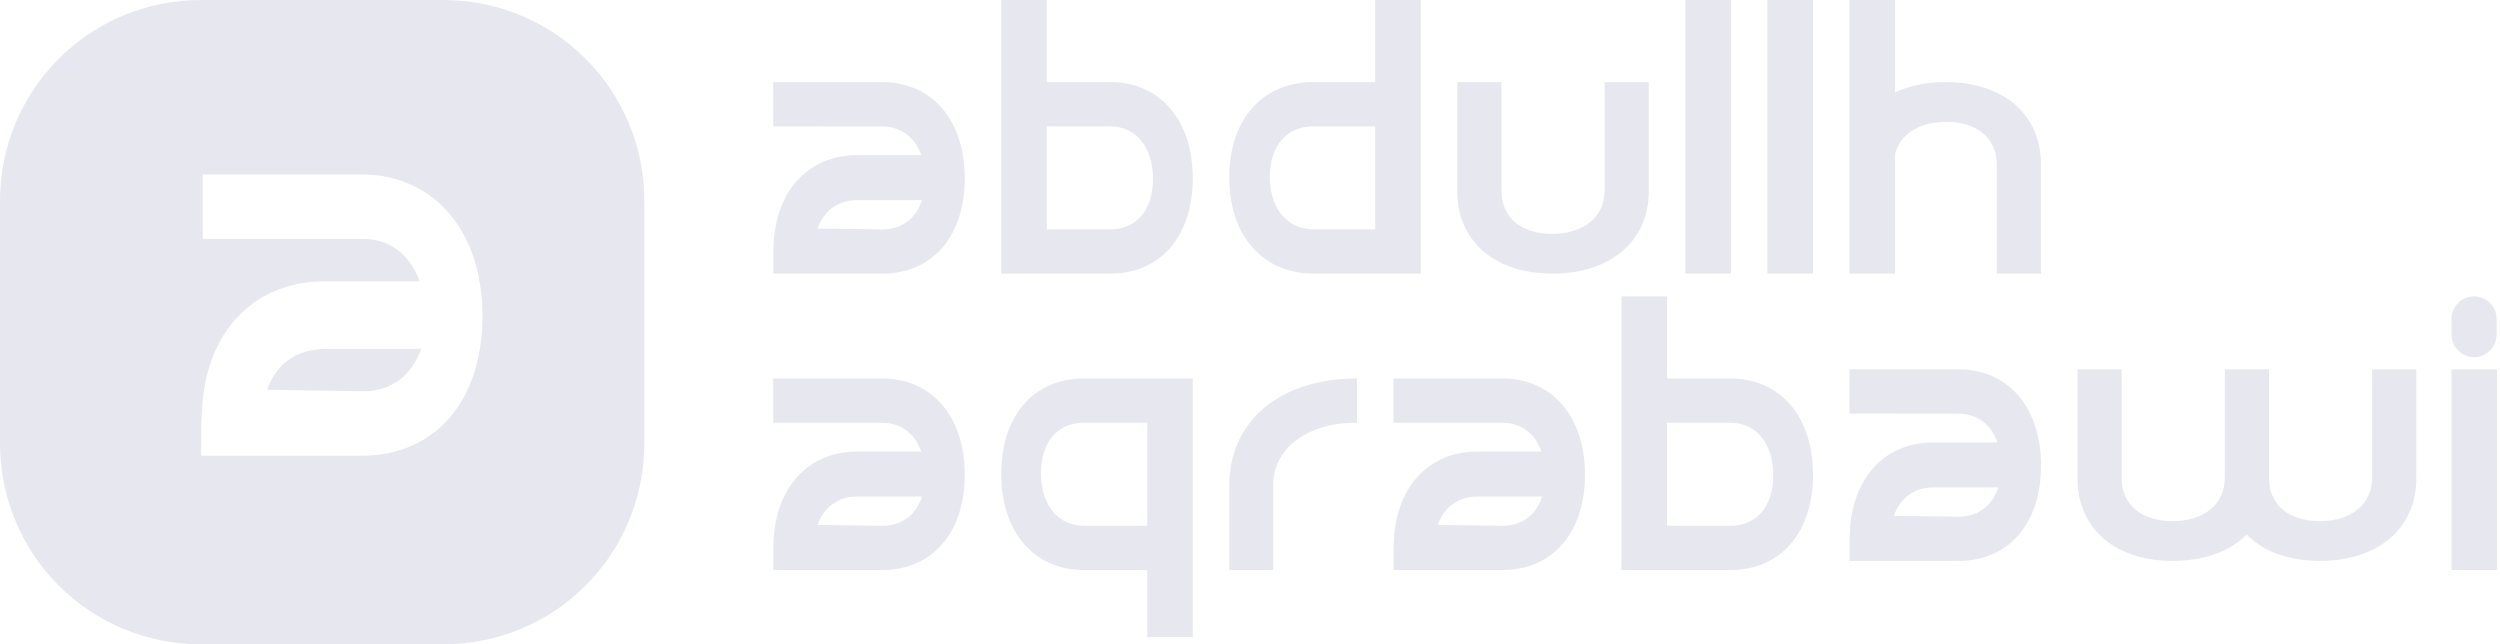
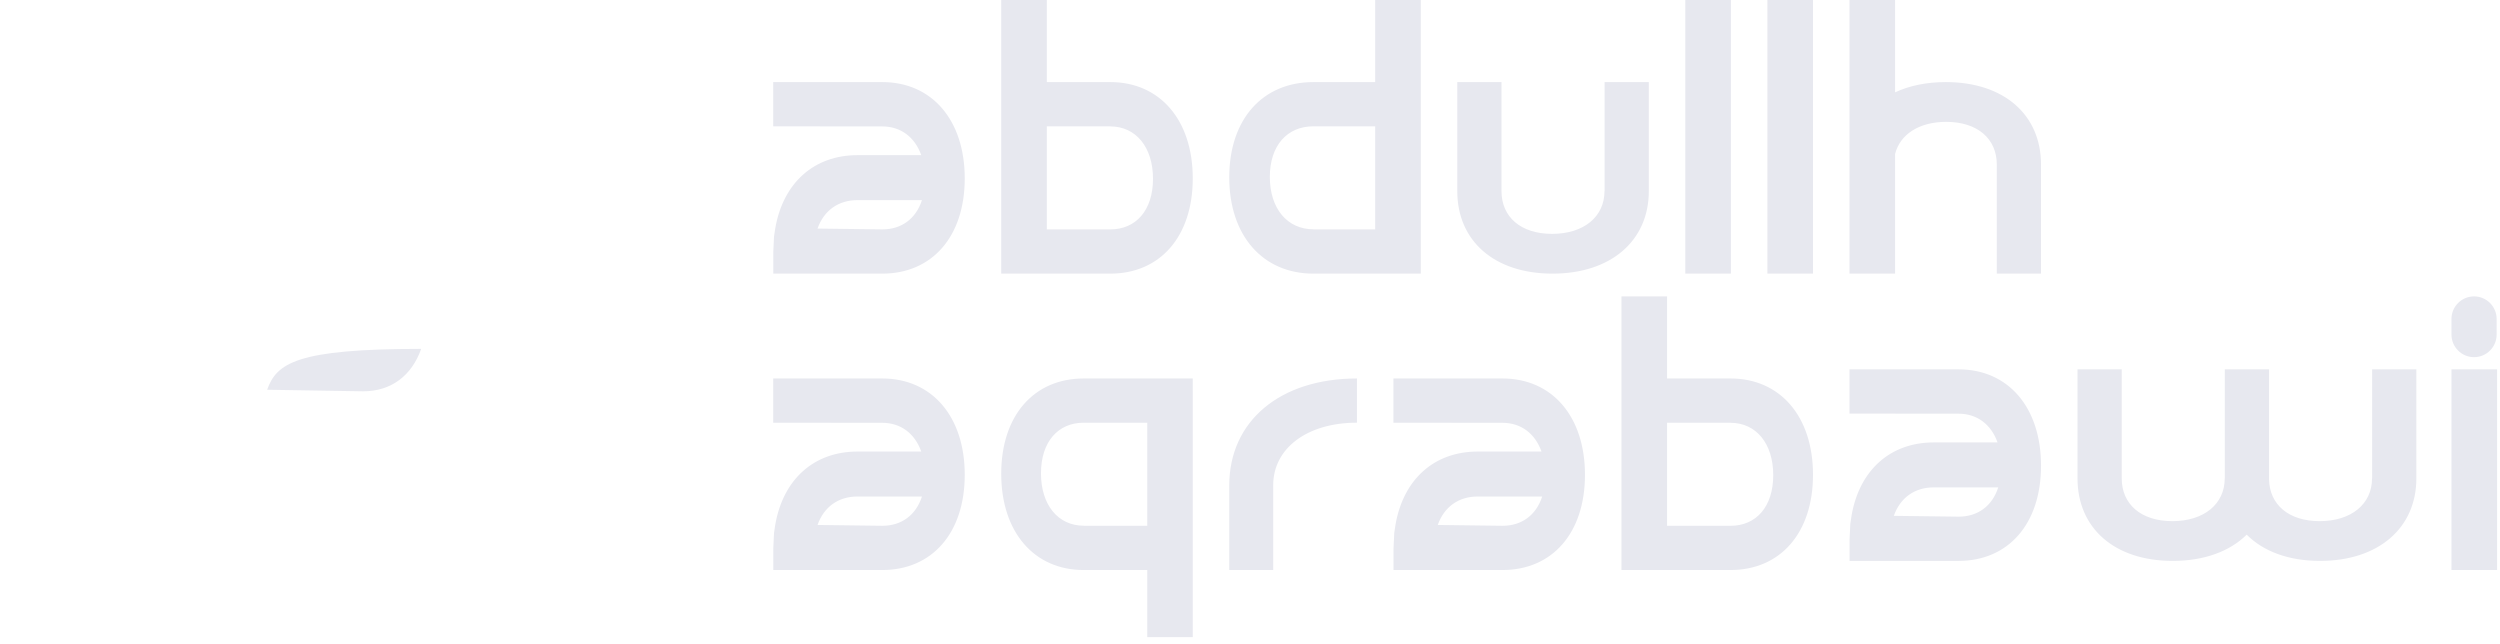
<svg xmlns="http://www.w3.org/2000/svg" width="194" height="50" viewBox="0 0 194 50" fill="none">
  <path fill-rule="evenodd" clip-rule="evenodd" d="M106.714 0H110.253L110.253 20.526V21.234H101.923C97.994 21.234 95.39 18.292 95.39 13.761C95.39 9.23 97.994 6.37 101.923 6.37H106.714V0ZM106.714 9.802V17.802H101.923V17.795C99.894 17.795 98.539 16.183 98.539 13.731C98.539 11.28 99.894 9.802 101.923 9.802H106.714ZM143.52 0H147.059V7.166C148.162 6.651 149.49 6.37 150.992 6.37C155.524 6.37 158.383 8.922 158.383 12.771V21.234H154.952V12.771C154.952 10.783 153.473 9.456 151.022 9.456C148.927 9.456 147.445 10.425 147.059 11.948V21.234L146.952 21.234H143.52V12.771L143.52 12.76V0ZM120.446 18.148C122.897 18.148 124.509 16.821 124.509 14.833H124.517V6.37L127.948 6.37V14.833C127.948 18.682 125.007 21.234 120.476 21.234C115.944 21.234 113.085 18.682 113.085 14.833V6.37L116.516 6.37V14.833C116.516 16.821 117.995 18.148 120.446 18.148ZM130.779 0H134.318V21.234H130.779V0ZM86.158 9.809C88.145 9.809 89.473 11.421 89.473 13.873C89.473 16.324 88.145 17.802 86.158 17.802H81.234V9.802L86.158 9.802V9.809ZM77.695 9.802V17.802H77.695V21.234L86.158 21.234C90.007 21.234 92.558 18.374 92.558 13.843C92.558 9.312 90.007 6.37 86.158 6.37H81.234V0H77.695V6.37H77.695V9.802H77.695ZM137.15 0H140.689V21.234H137.15V0ZM68.465 9.81C69.902 9.81 70.992 10.645 71.487 12.033V12.04H66.54C63.171 12.04 60.779 14.184 60.163 17.702L60.064 18.353L60.007 19.564V21.234H68.465C72.316 21.234 74.864 18.374 74.864 13.845C74.864 9.315 72.316 6.37 68.465 6.37H60V9.803L68.465 9.81ZM66.54 15.529H71.544C71.077 16.973 69.959 17.801 68.472 17.801L63.44 17.737C63.935 16.336 65.054 15.529 66.54 15.529Z" fill="#E7E8EF" />
  <path fill-rule="evenodd" clip-rule="evenodd" d="M129.364 23H125.825V43.526H125.825V44.234L134.288 44.234C138.137 44.234 140.689 41.374 140.689 36.843C140.689 32.312 138.137 29.37 134.288 29.37H129.364V23ZM129.364 32.802V40.802H134.288C136.276 40.802 137.603 39.324 137.603 36.873C137.603 34.421 136.276 32.809 134.288 32.809V32.802L129.364 32.802ZM172.639 37.125C172.639 39.113 171.027 40.441 168.576 40.441C166.125 40.441 164.646 39.113 164.646 37.125L164.646 28.662L161.215 28.662V37.125C161.215 40.975 164.074 43.526 168.606 43.526C171.053 43.526 173.037 42.782 174.344 41.49C175.629 42.782 177.589 43.526 180.036 43.526C184.568 43.526 187.509 40.975 187.509 37.125V28.662L184.077 28.662V37.125H184.07C184.07 39.113 182.458 40.441 180.007 40.441C177.586 40.441 176.115 39.146 176.078 37.2L176.078 37.15L176.078 37.125V28.662L176.077 28.662L172.645 28.662V37.125L172.639 37.125ZM105.299 32.8V29.37C99.343 29.37 95.39 32.664 95.39 37.673V44.234H98.801V37.646C98.801 34.815 101.4 32.8 105.299 32.8ZM84.096 40.795C82.108 40.795 80.78 39.183 80.78 36.731C80.78 34.28 82.108 32.802 84.096 32.802L89.027 32.802V40.802H84.096V40.795ZM89.027 44.234V49.442H92.559L92.559 30.371H92.558V29.37L84.096 29.37C80.246 29.37 77.695 32.23 77.695 36.761C77.695 41.292 80.246 44.234 84.096 44.234H89.027ZM191.987 23C192.955 23 193.739 23.786 193.739 24.756V25.96C193.739 26.93 192.955 27.716 191.987 27.716C191.019 27.716 190.234 26.93 190.234 25.96V24.756C190.234 23.786 191.019 23 191.987 23ZM193.773 28.662H190.234V44.234H193.773V28.662ZM116.595 32.81C118.032 32.81 119.122 33.645 119.618 35.032V35.04H114.67C111.301 35.04 108.909 37.184 108.293 40.702L108.194 41.353L108.137 42.563V44.234H116.595C120.446 44.234 122.994 41.374 122.994 36.844C122.994 32.315 120.446 29.37 116.595 29.37H108.13V32.803L116.595 32.81ZM114.67 38.529H119.674C119.207 39.973 118.089 40.801 116.602 40.801L111.57 40.737C112.065 39.336 113.184 38.529 114.67 38.529ZM71.487 35.032C70.992 33.645 69.902 32.81 68.465 32.81L60 32.803V29.37H68.465C72.316 29.37 74.864 32.315 74.864 36.844C74.864 41.374 72.316 44.234 68.465 44.234H60.007V42.563L60.064 41.353L60.163 40.702C60.779 37.184 63.171 35.04 66.54 35.04H71.487V35.032ZM71.544 38.529H66.54C65.054 38.529 63.935 39.336 63.44 40.737L68.472 40.801C69.959 40.801 71.077 39.973 71.544 38.529ZM151.985 32.102C153.422 32.102 154.512 32.937 155.007 34.325V34.332H150.06C146.691 34.332 144.298 36.476 143.683 39.994L143.584 40.645L143.527 41.856V43.526H151.985C155.835 43.526 158.384 40.667 158.384 36.137C158.384 31.607 155.835 28.662 151.985 28.662H143.52V32.095L151.985 32.102ZM150.06 37.821H155.064C154.597 39.265 153.478 40.093 151.992 40.093L146.96 40.03C147.455 38.628 148.573 37.821 150.06 37.821Z" fill="#E7E8EF" />
-   <path d="M34.39 0H15.61C6.951 0 0 6.951 0 15.61V34.39C0 43.049 6.951 50 15.61 50H34.39C43.049 50 50 43.049 50 34.39V15.61C50 6.951 43.049 0 34.39 0ZM28.049 35.366H15.61V32.927L15.732 31.098L15.854 30.122C16.707 25 20.244 21.829 25.244 21.829H32.561C31.829 19.756 30.244 18.537 28.171 18.537H15.732V13.537H28.049C33.658 13.537 37.439 17.927 37.439 24.512C37.439 31.098 33.781 35.366 28.049 35.366Z" fill="#E7E8EF" />
-   <path d="M20.732 30.244L28.171 30.366C30.366 30.366 31.951 29.146 32.683 27.073H25.366C23.049 27.073 21.463 28.171 20.732 30.244Z" fill="#E7E8EF" />
+   <path d="M20.732 30.244L28.171 30.366C30.366 30.366 31.951 29.146 32.683 27.073C23.049 27.073 21.463 28.171 20.732 30.244Z" fill="#E7E8EF" />
</svg>